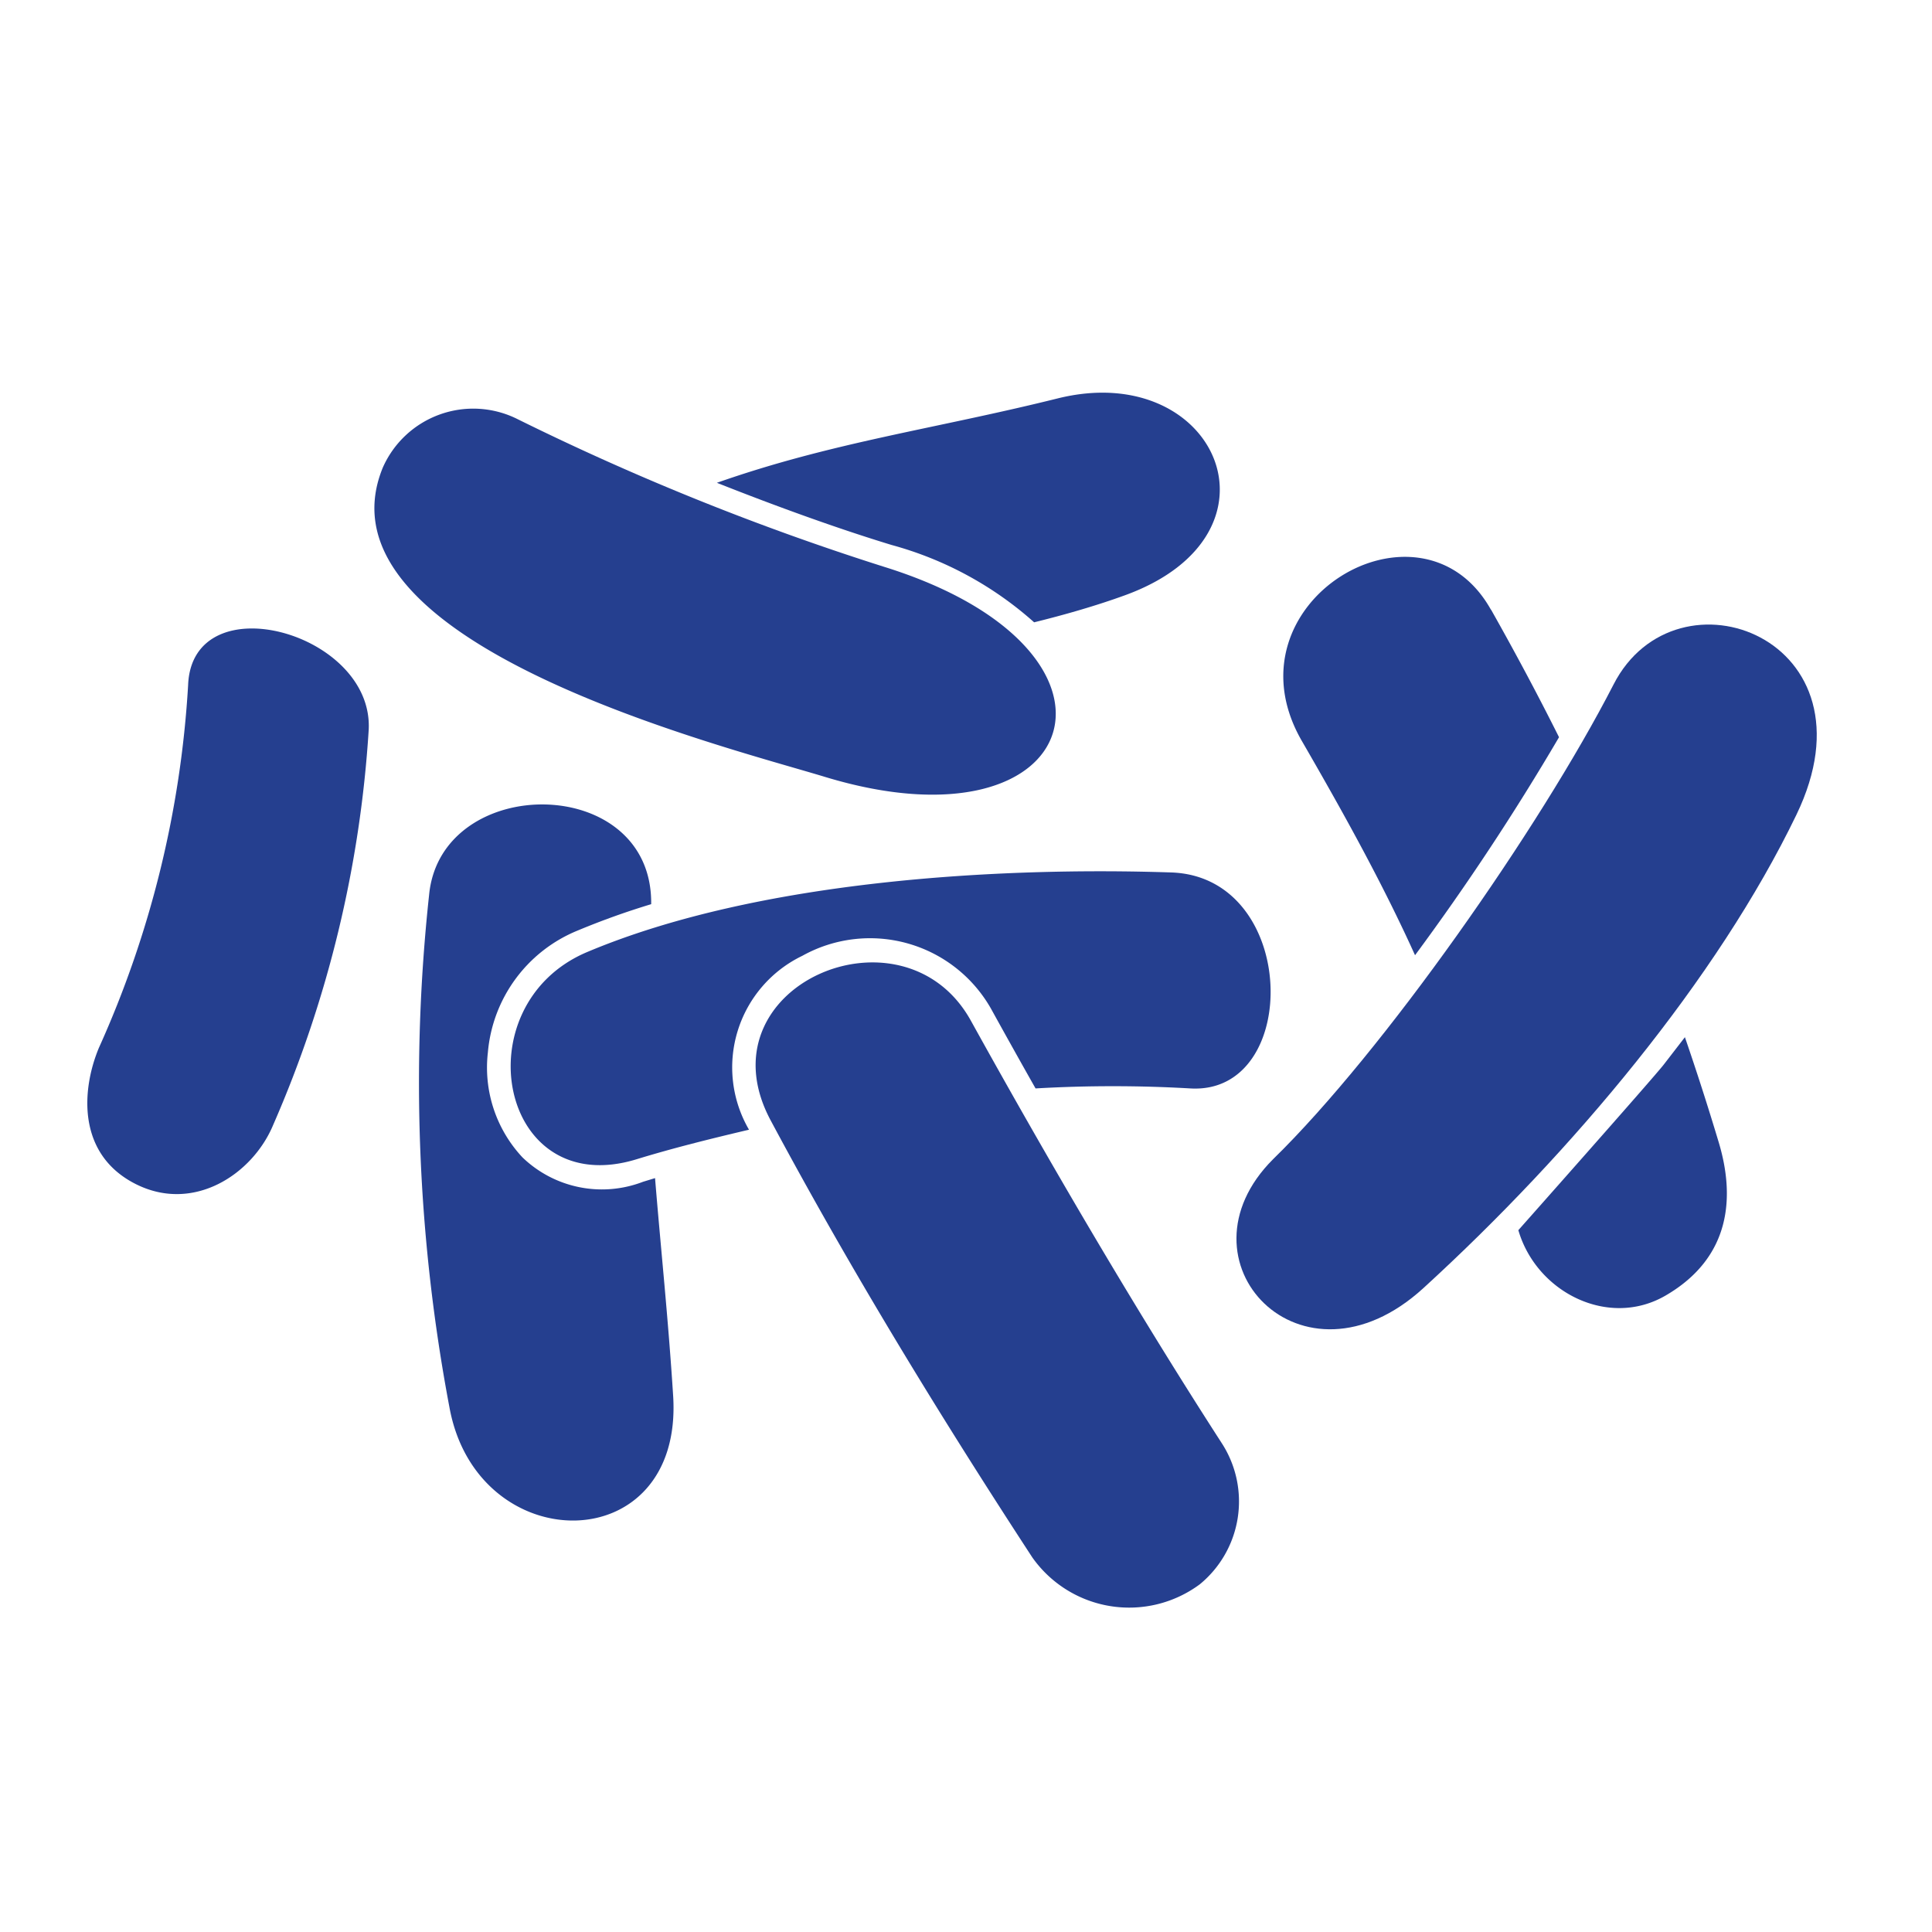
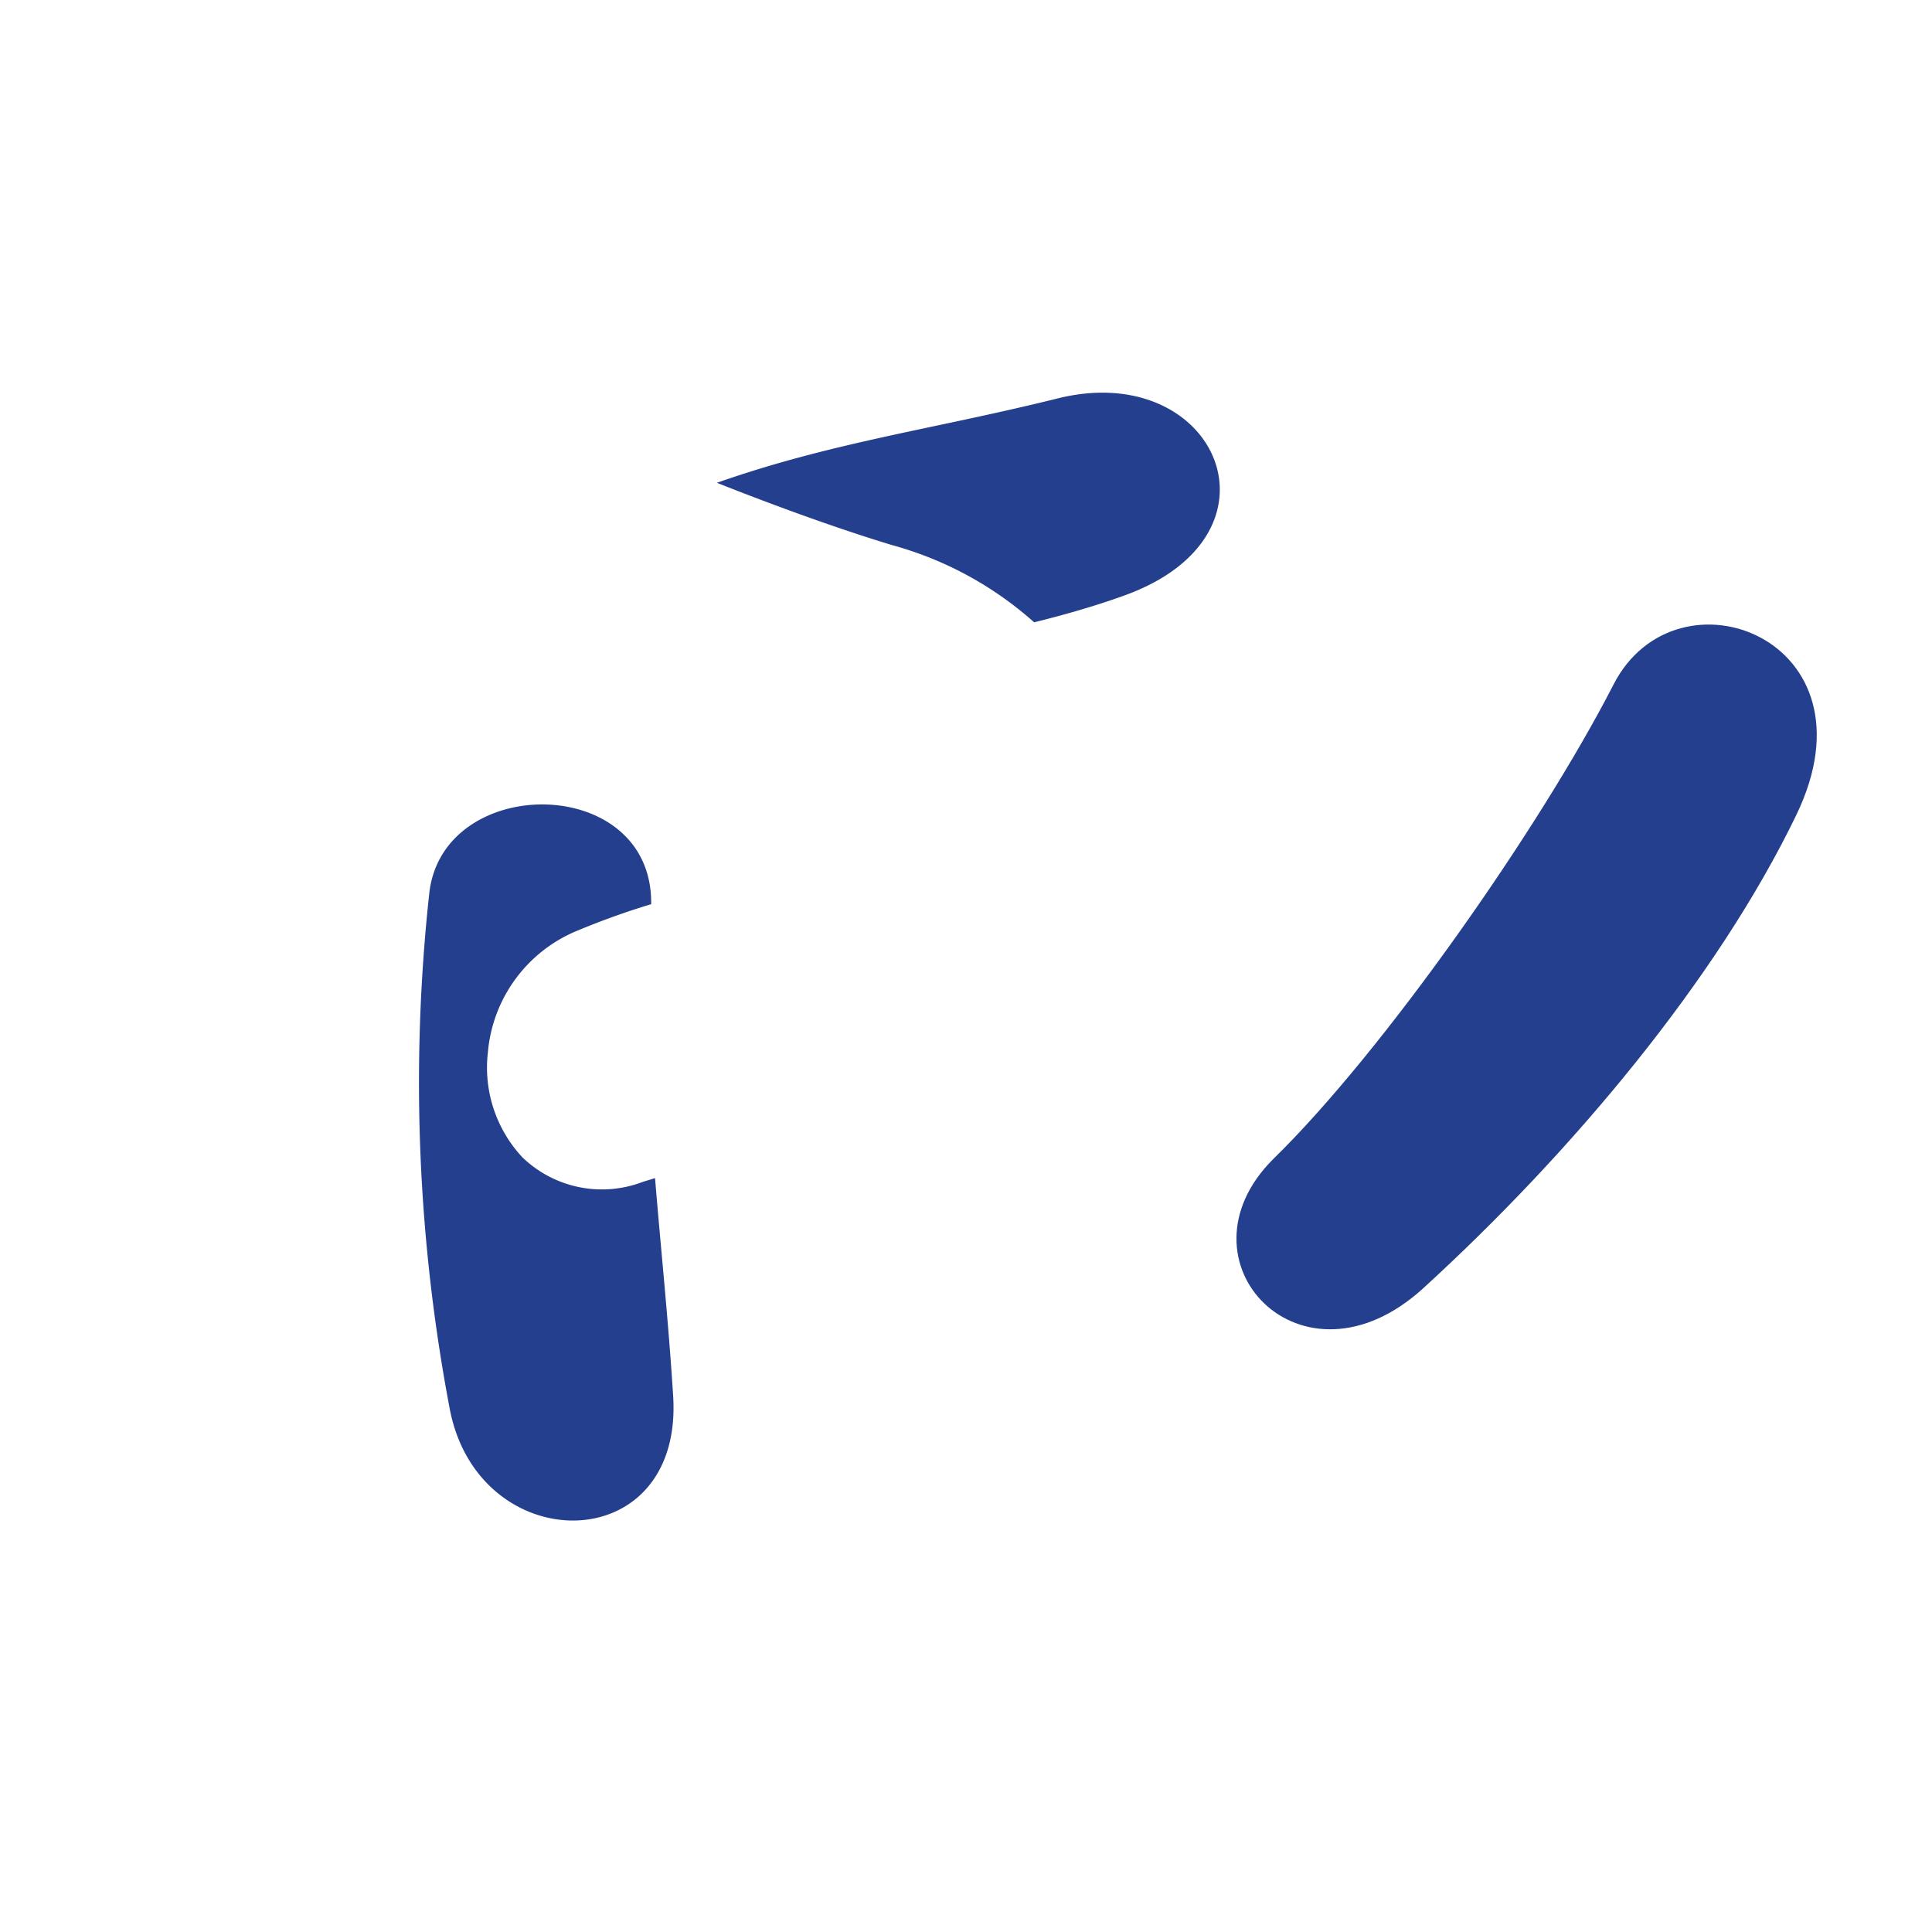
<svg xmlns="http://www.w3.org/2000/svg" viewBox="0 0 95 95">
  <defs>
    <style>.cls-1{fill:none;stroke:#fff;stroke-miterlimit:10;opacity:0;}.cls-2{fill:#253f8f;fill-rule:evenodd;}</style>
  </defs>
  <title>Proviotika</title>
  <g id="Layer_2" data-name="Layer 2">
    <g id="_01" data-name="01">
      <rect class="cls-1" x="0.5" y="0.5" width="94" height="94" rx="0.08" ry="0.08" />
-       <path class="cls-2" d="M9.25,33.69A50.54,50.54,0,0,1,4.86,51.53C4,53.6,3.79,56.75,6.65,58.21s5.77-.47,6.78-2.89a57.41,57.41,0,0,0,4.7-19.44C18.37,31.08,9.44,28.66,9.25,33.69Z" />
      <path class="cls-2" d="M88.33,40.07c-3.89,8.06-11,16.56-18.34,23.27C64,68.81,57.59,62,62.6,57,68,51.73,75.71,40.73,79.34,33.66,82.43,27.62,92.52,31.4,88.33,40.07Z" />
      <path class="cls-2" d="M32.21,57.93c.28,3.44.65,6.92.89,10.71.51,8.1-9.64,8.05-11,.56a85.89,85.89,0,0,1-1-25.2c.58-6,11-6,10.92.46a37.69,37.69,0,0,0-3.6,1.29,7.13,7.13,0,0,0-4.43,6,6.46,6.46,0,0,0,1.7,5.16,5.63,5.63,0,0,0,5.93,1.2Z" />
-       <path class="cls-2" d="M73.33,30c1.18,2.09,2.29,4.17,3.33,6.25a120.87,120.87,0,0,1-7.08,10.72C68,43.48,66.13,40.09,64,36.41c-3.88-6.78,5.86-12.55,9.3-6.45Zm9.52,21q.87,2.53,1.66,5.16c.79,2.62.66,5.65-2.62,7.55-2.8,1.62-6.34-.16-7.23-3.22,0,0,6.6-7.44,7.14-8.13Z" />
      <path class="cls-2" d="M35.25,23.74c5.69-2,10.69-2.64,16.76-4.15,7.81-1.94,11.6,6.69,3.28,9.69-1.35.49-2.86.93-4.44,1.32a17.36,17.36,0,0,0-7-3.8C41.22,26,38.23,24.92,35.25,23.74Z" />
-       <path class="cls-2" d="M57.59,42.9c-8.4-.28-20.3.37-28.71,3.91C22.72,49.4,24.52,59.09,31.31,57c1.76-.54,3.61-1,5.52-1.45A6.09,6.09,0,0,1,39.45,47a6.84,6.84,0,0,1,9.28,2.6q1.07,1.94,2.19,3.92a66.2,66.2,0,0,1,7.61,0C64,53.85,63.88,43.11,57.59,42.9Z" />
-       <path class="cls-2" d="M47.74,50.19C51.55,57.07,55.81,64.36,60.1,71A5.27,5.27,0,0,1,59,77.9a5.83,5.83,0,0,1-8.24-1.32c-4.57-7-8.91-14.1-12.85-21.46C34.34,48.51,44.41,44.17,47.74,50.19Z" />
-       <path class="cls-2" d="M40.56,38.2C35.45,36.65,15.3,31.63,18.82,23a4.86,4.86,0,0,1,6.63-2.39A127.53,127.53,0,0,0,43.5,27.88C56.69,32,53.35,42.09,40.56,38.2Z" />
    </g>
  </g>
</svg>